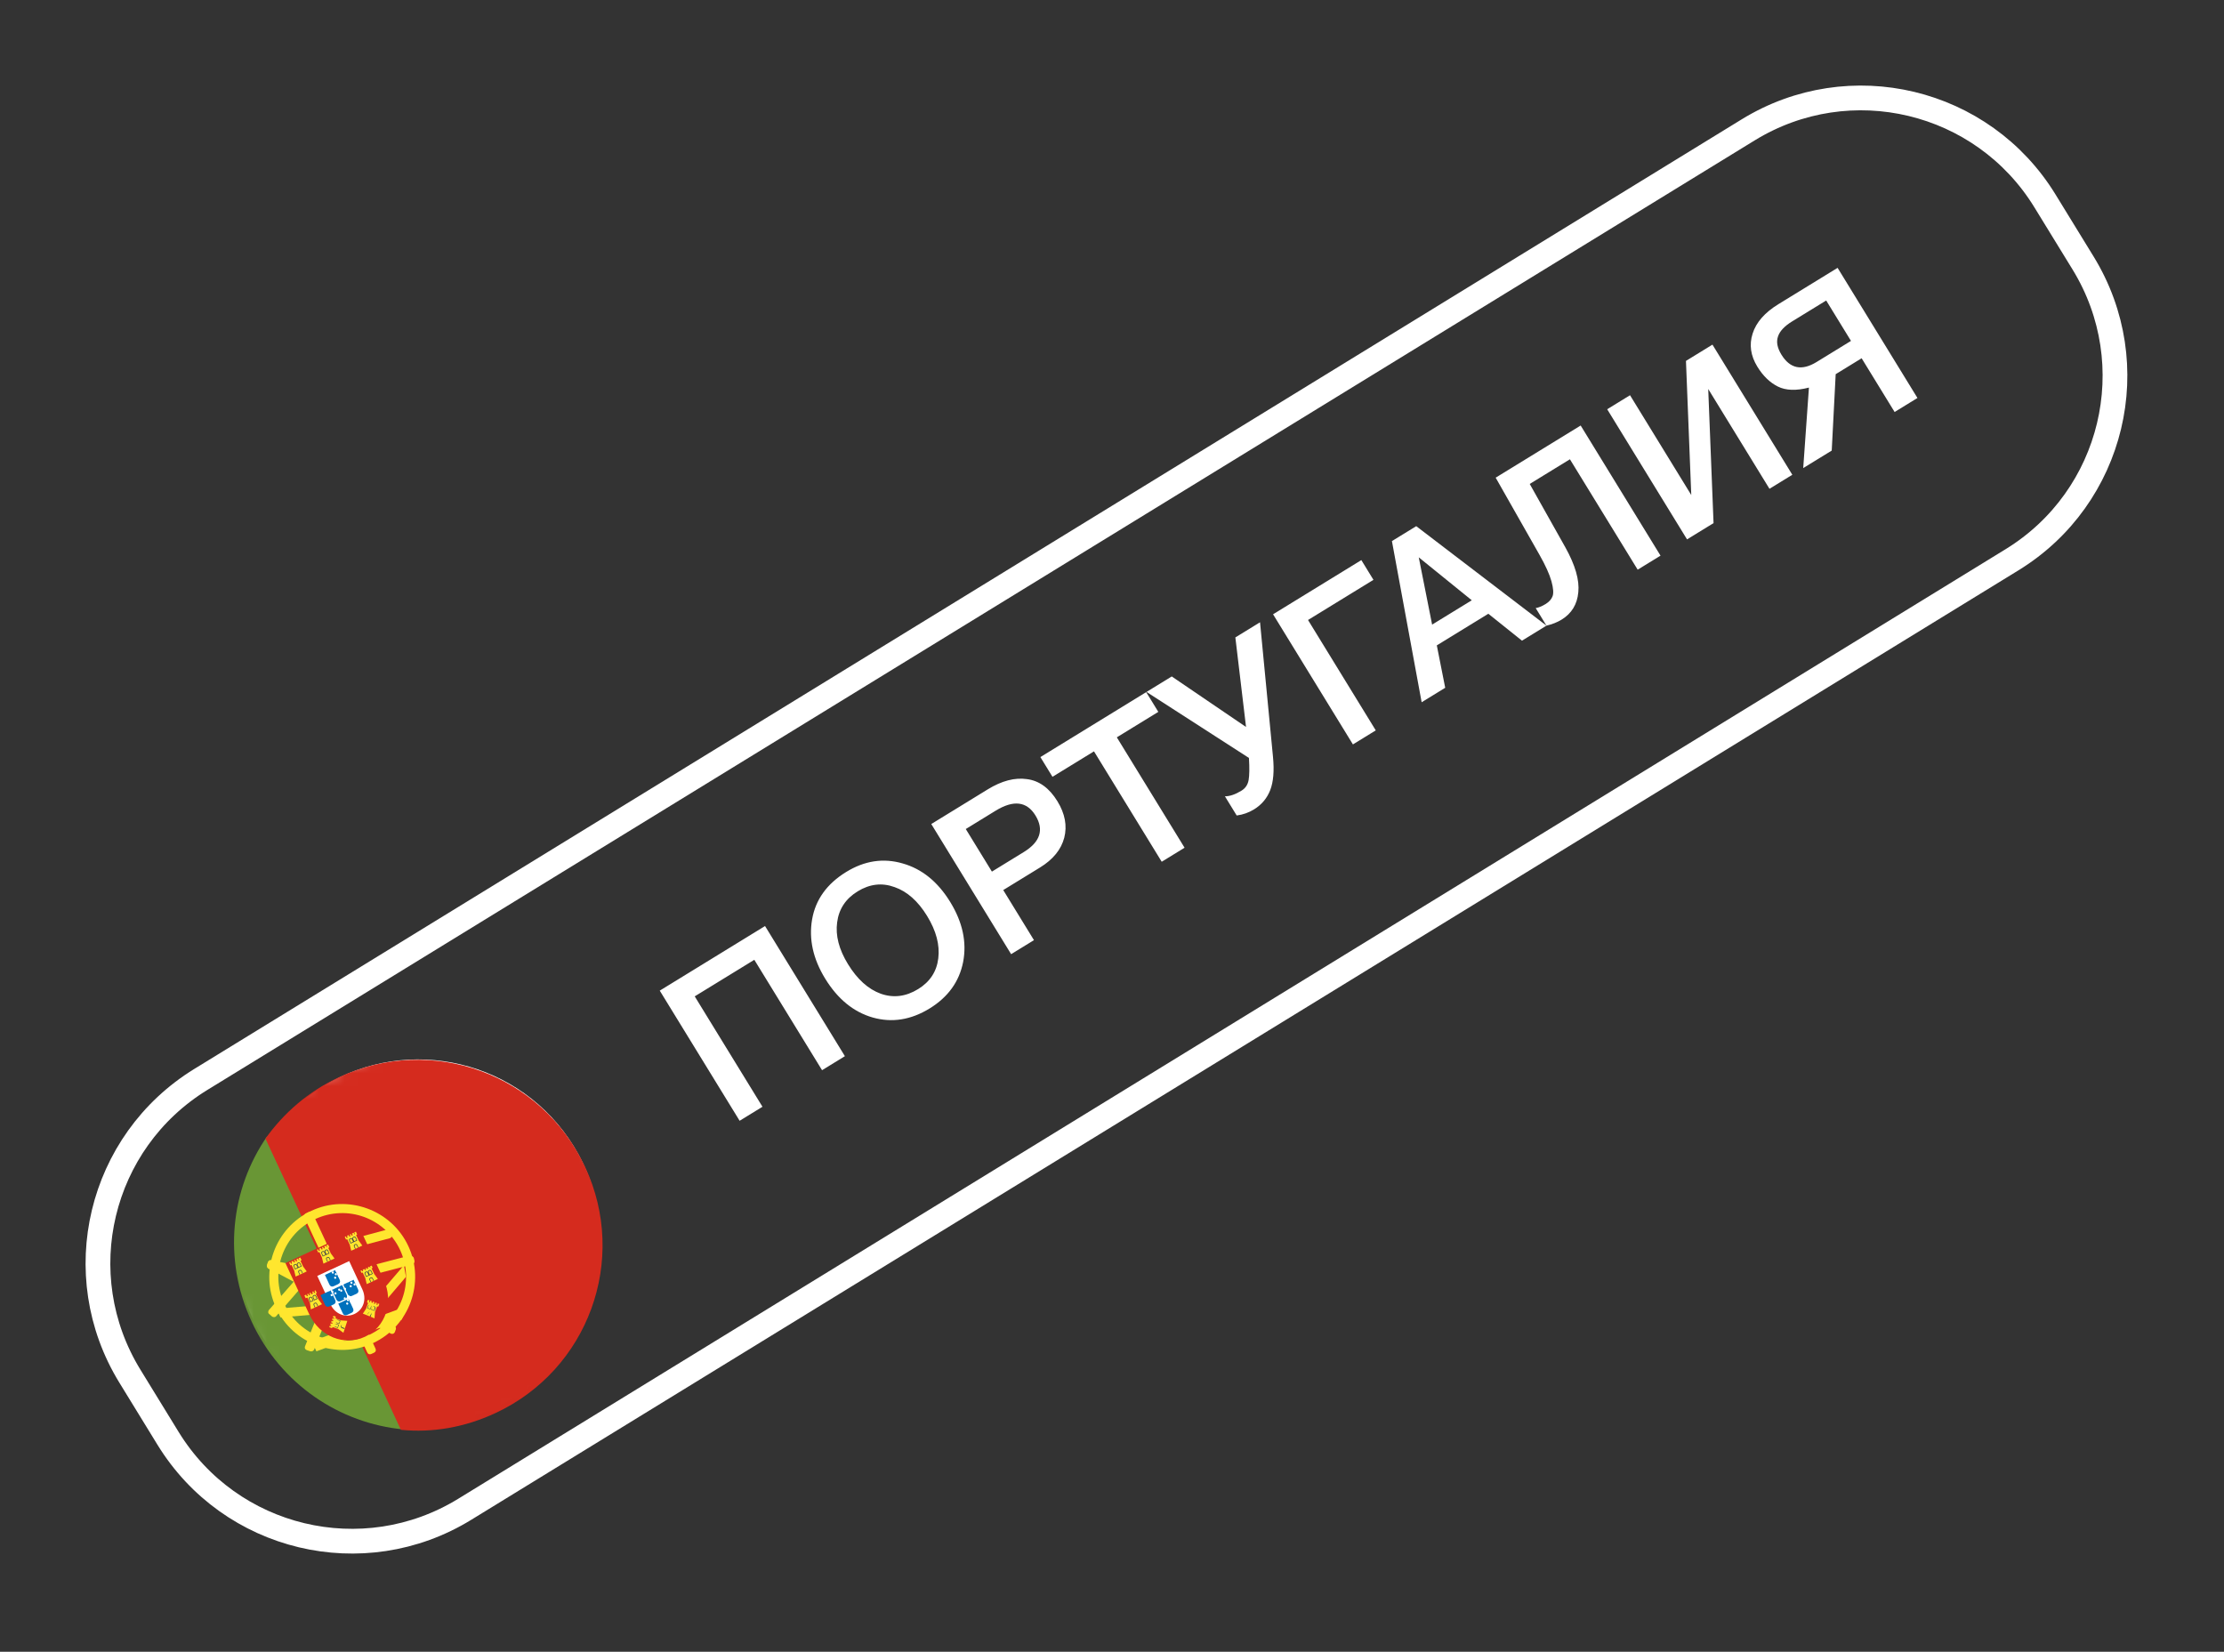
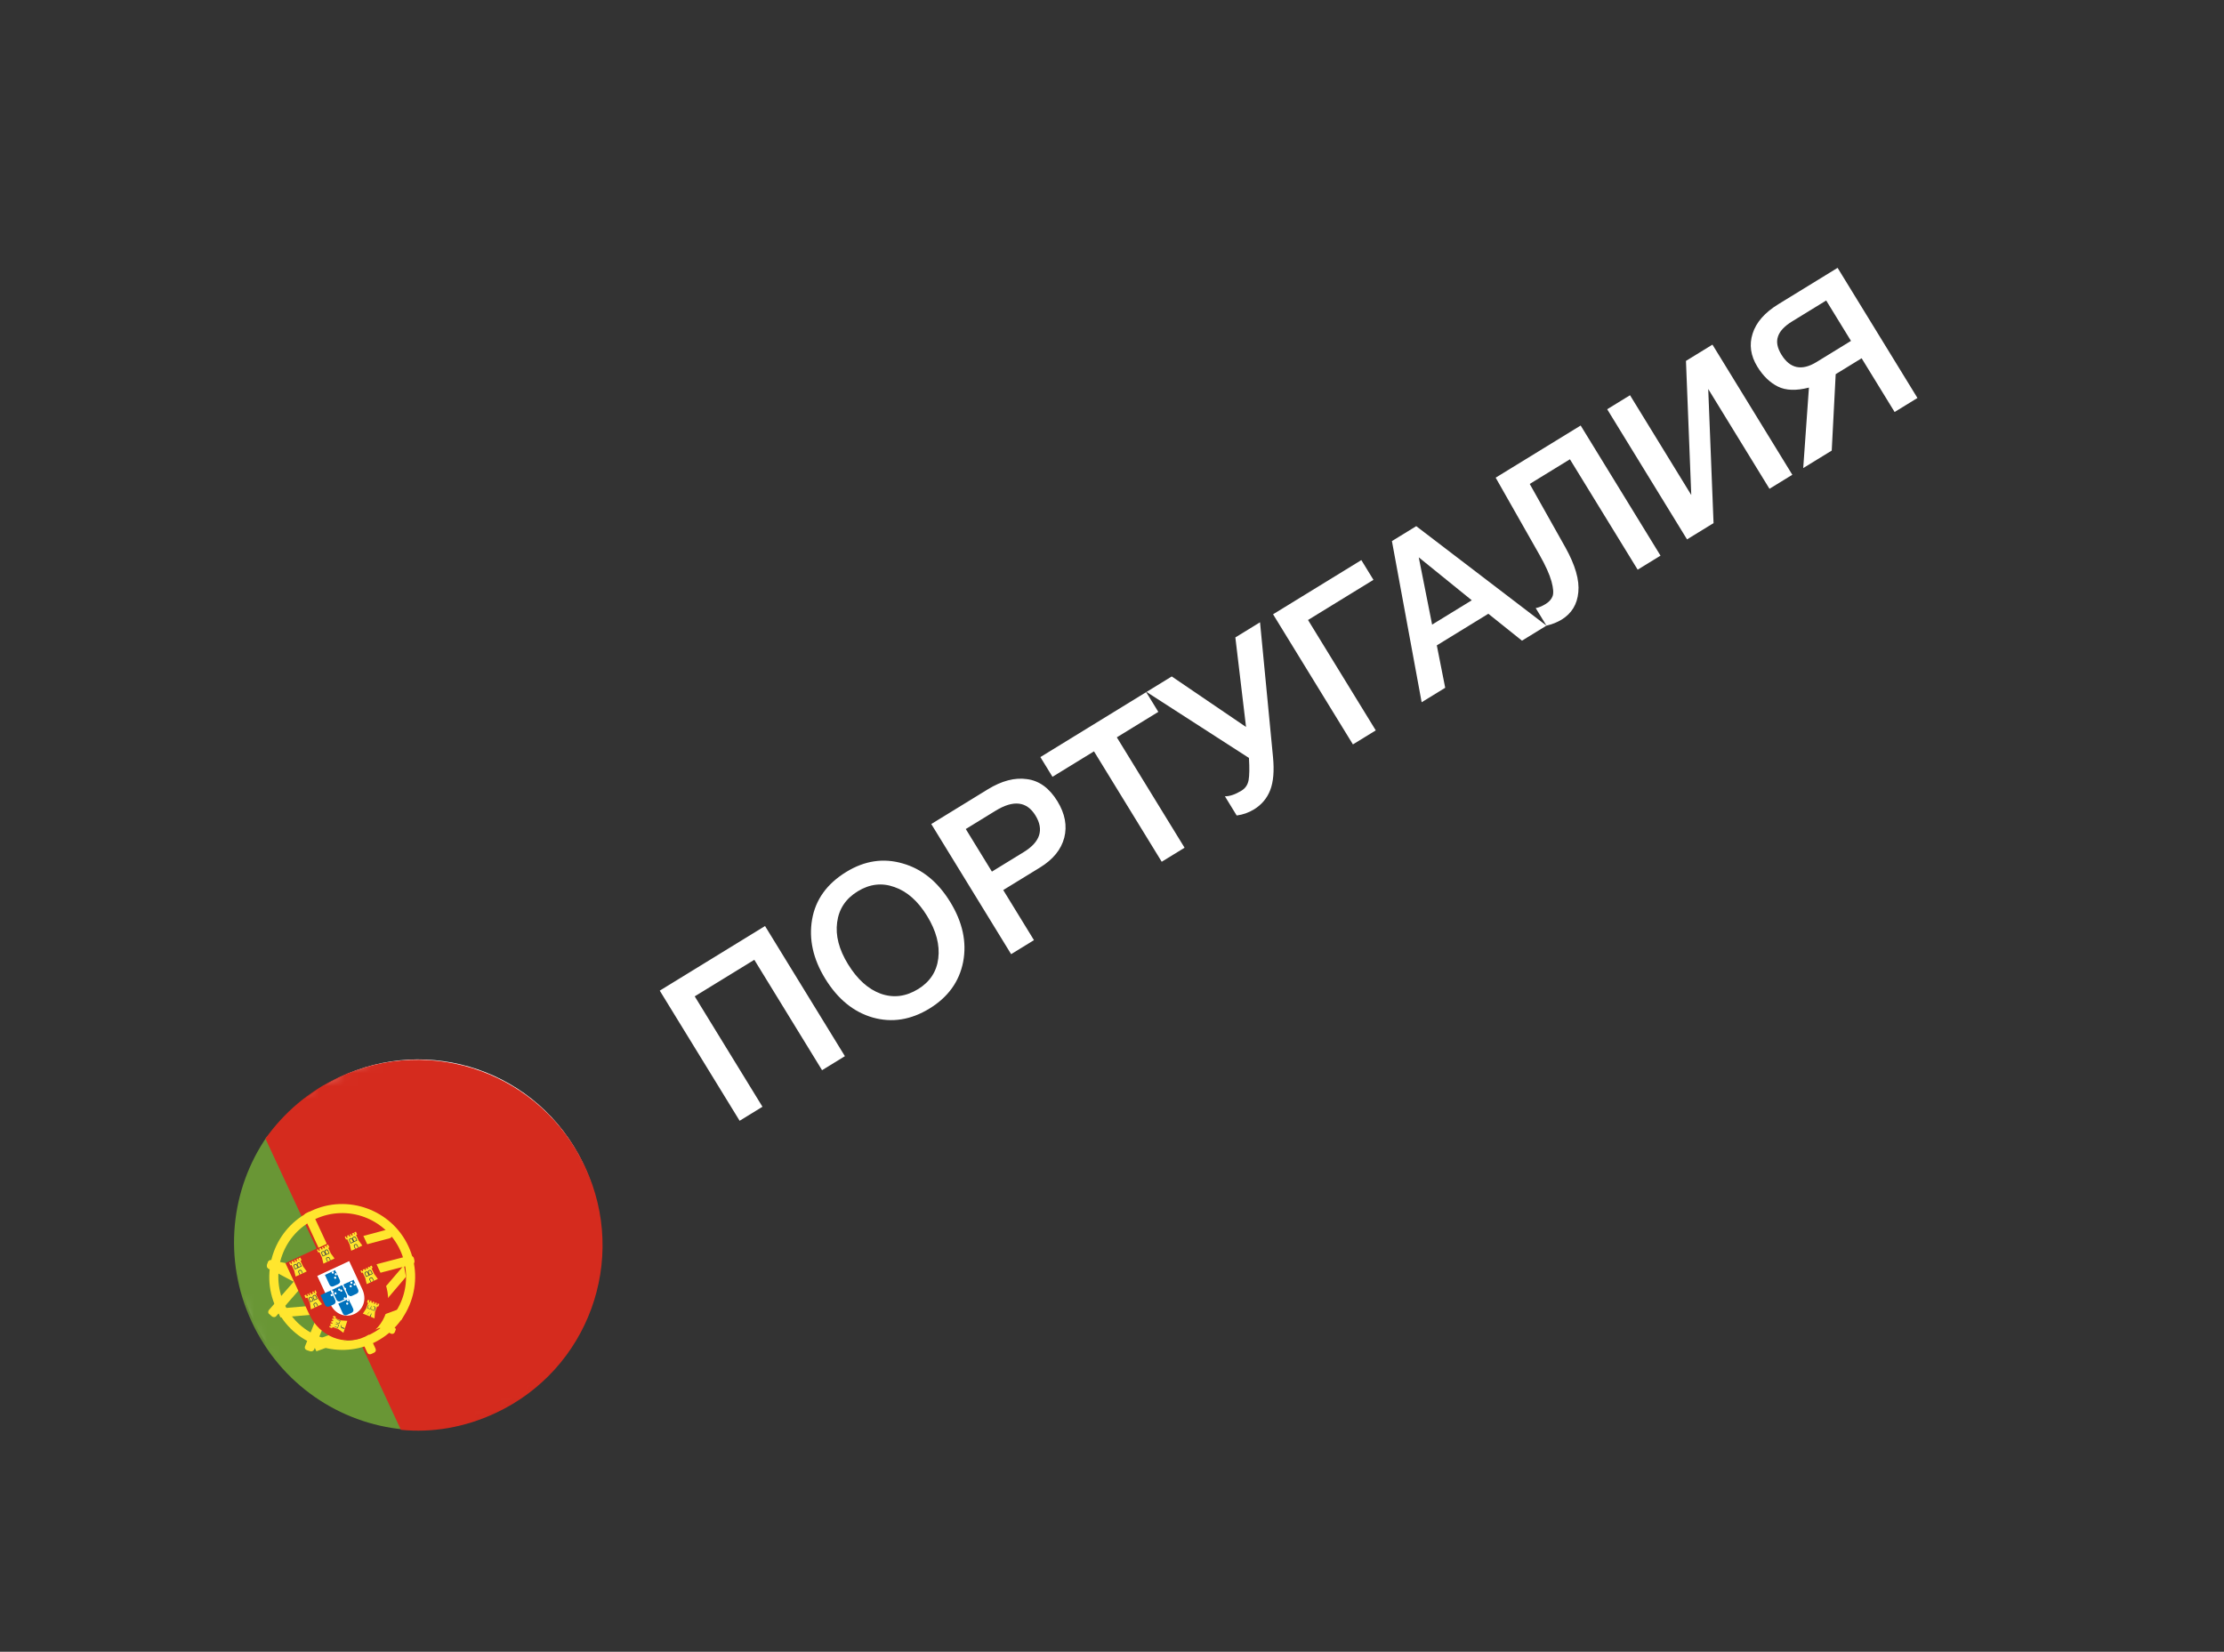
<svg xmlns="http://www.w3.org/2000/svg" width="171" height="127" viewBox="0 0 171 127" fill="none">
  <rect x="0" y="0" width="171" height="127" fill="#333333" stroke="none" />
  <mask id="mask0_158_5235" style="mask-type:luminance" maskUnits="userSpaceOnUse" x="6" y="6" width="158" height="114">
    <path d="M133.923 9.172L14.947 82.183C6.692 87.249 4.107 98.047 9.172 106.302L12.107 111.085C17.173 119.34 27.972 121.925 36.226 116.86L155.203 43.848C163.458 38.782 166.043 27.984 160.977 19.729L158.042 14.946C152.977 6.691 142.178 4.106 133.923 9.172Z" fill="white" />
  </mask>
  <g mask="url(#mask0_158_5235)">
    <path d="M58.823 71.201L64.963 81.207L63.207 82.285L57.998 73.797L53.416 76.608L58.625 85.096L56.869 86.174L50.728 76.168L58.823 71.201ZM65.066 67.041C66.481 66.173 67.927 65.956 69.406 66.389C70.888 66.808 72.106 67.795 73.061 69.351C74.015 70.906 74.346 72.444 74.054 73.964C73.756 75.475 72.895 76.668 71.471 77.542C70.038 78.421 68.58 78.652 67.098 78.233C65.625 77.808 64.409 76.814 63.449 75.249C62.517 73.732 62.181 72.216 62.439 70.704C62.701 69.176 63.577 67.955 65.066 67.041ZM65.944 68.534C65.025 69.097 64.5 69.891 64.367 70.914C64.228 71.927 64.506 73.001 65.202 74.135C65.915 75.296 66.753 76.052 67.716 76.403C68.688 76.748 69.648 76.63 70.594 76.049C71.503 75.491 72.019 74.704 72.143 73.686C72.27 72.654 71.983 71.566 71.281 70.423C70.58 69.28 69.746 68.541 68.779 68.206C67.816 67.855 66.871 67.965 65.944 68.534ZM71.604 63.358L75.946 60.693C77.023 60.032 78.029 59.769 78.964 59.905C79.902 60.026 80.682 60.592 81.302 61.604C81.889 62.56 82.064 63.497 81.828 64.415C81.587 65.325 80.965 66.087 79.962 66.702L77.137 68.435L79.5 72.286L77.744 73.364L71.604 63.358ZM74.257 63.742L76.266 67.016L78.712 65.515C79.986 64.734 80.287 63.794 79.614 62.698C78.947 61.611 77.925 61.491 76.548 62.336L74.257 63.742ZM88.13 53.216L89.061 54.734L85.871 56.692L91.08 65.18L89.323 66.258L84.115 57.77L80.924 59.727L79.993 58.21L88.13 53.216ZM96.027 58.275L88.155 53.201L90.094 52.011L95.806 55.896L94.985 49.01L96.882 47.846L97.879 58.203C97.982 59.274 97.91 60.124 97.664 60.753C97.418 61.381 97.004 61.873 96.423 62.23C96.011 62.483 95.566 62.64 95.087 62.701L94.182 61.226C94.557 61.228 94.984 61.082 95.461 60.789C95.761 60.605 95.942 60.332 96.005 59.972C96.067 59.611 96.076 59.058 96.031 58.312L96.027 58.275ZM105.781 56.158L104.024 57.236L97.884 47.231L104.672 43.065L105.603 44.583L100.572 47.67L105.781 56.158ZM108.892 40.456L118.906 48.104L117.023 49.26L114.437 47.19L110.474 49.622L111.12 52.882L109.308 53.994L107.023 41.603L108.892 40.456ZM113.163 46.154L109.086 42.852L110.113 48.025L113.163 46.154ZM127.675 42.723L125.918 43.801L120.709 35.313L117.618 37.21L120.358 42.086C121.119 43.451 121.451 44.602 121.354 45.538C121.268 46.468 120.84 47.169 120.072 47.64C119.735 47.847 119.346 48.002 118.906 48.104L118.078 46.755C118.311 46.715 118.564 46.612 118.835 46.445C119.107 46.278 119.287 46.078 119.375 45.843C119.463 45.608 119.435 45.226 119.29 44.696C119.14 44.156 118.831 43.475 118.365 42.652L115 36.727L121.535 32.717L127.675 42.723ZM129.714 41.472L123.574 31.466L125.33 30.388L130.039 38.061L129.631 27.749L131.668 26.498L137.809 36.504L136.052 37.582L131.343 29.909L131.752 40.221L129.714 41.472ZM147.43 30.6L145.674 31.678L143.138 27.546L141.143 28.77L140.839 34.644L138.647 35.989L139.086 29.801C138.106 30.054 137.309 30.027 136.696 29.72C136.082 29.413 135.556 28.904 135.119 28.192C134.602 27.349 134.481 26.5 134.757 25.647C135.028 24.785 135.688 24.032 136.737 23.388L141.29 20.594L147.43 30.6ZM142.319 26.211L140.413 23.105L137.799 24.709C137.2 25.077 136.834 25.469 136.703 25.885C136.565 26.292 136.655 26.753 136.971 27.268C137.632 28.346 138.534 28.534 139.677 27.832L142.319 26.211Z" fill="white" />
    <path d="M39.502 107.444C46.106 103.392 48.174 94.753 44.122 88.149C40.069 81.545 31.43 79.477 24.827 83.529C18.223 87.582 16.154 96.221 20.207 102.825C24.26 109.429 32.898 111.497 39.502 107.444Z" fill="white" />
    <mask id="mask1_158_5235" style="mask-type:luminance" maskUnits="userSpaceOnUse" x="12" y="75" width="41" height="41">
      <path d="M39.815 75.655L12.465 88.375L25.185 115.725L52.535 103.005L39.815 75.655Z" fill="white" />
    </mask>
    <g mask="url(#mask1_158_5235)">
      <path d="M31.041 109.907L20.551 87.352C17.733 91.406 17.113 96.812 19.352 101.626C21.591 106.441 26.126 109.45 31.041 109.907Z" fill="#699635" />
      <path d="M26.068 82.82C23.7 83.921 21.804 85.588 20.41 87.546L30.824 109.936C33.239 110.174 35.715 109.756 38.084 108.654C45.231 105.33 48.318 96.877 44.993 89.729C41.669 82.582 33.216 79.495 26.068 82.82Z" fill="#D52B1E" />
      <path d="M23.945 93.095C21.147 94.396 19.922 97.751 21.224 100.549C22.525 103.348 25.88 104.573 28.679 103.271C31.477 101.969 32.702 98.615 31.4 95.817C30.099 93.018 26.744 91.793 23.945 93.095ZM28.383 102.635C25.923 103.779 23.003 102.713 21.86 100.253C20.716 97.794 21.782 94.875 24.241 93.731C26.701 92.587 29.62 93.653 30.764 96.112C31.908 98.572 30.842 101.491 28.383 102.635Z" fill="#FFE62E" />
-       <path d="M30.364 102.408C30.319 102.533 30.192 102.592 30.067 102.546L20.67 97.533C20.546 97.488 20.486 97.36 20.532 97.235L20.599 97.048C20.645 96.923 20.772 96.864 20.896 96.91L30.293 101.923C30.418 101.969 30.477 102.097 30.432 102.221L30.364 102.408Z" fill="#FFE62E" />
+       <path d="M30.364 102.408C30.319 102.533 30.192 102.592 30.067 102.546L20.67 97.533C20.546 97.488 20.486 97.36 20.532 97.235L20.599 97.048C20.645 96.923 20.772 96.864 20.896 96.91C30.418 101.969 30.477 102.097 30.432 102.221L30.364 102.408Z" fill="#FFE62E" />
      <path d="M23.732 93.193C23.859 93.134 23.984 93.181 24.044 93.311L28.872 103.691C28.933 103.821 28.888 103.947 28.761 104.006L28.549 104.105C28.422 104.164 28.297 104.117 28.236 103.987L23.409 93.607C23.348 93.477 23.393 93.351 23.52 93.292L23.732 93.193Z" fill="#FFE62E" />
      <path d="M31.483 96.543L26.11 97.949L26.408 98.591L31.699 97.223C31.824 97.165 31.887 97.083 31.869 96.936L31.811 96.703C31.771 96.617 31.628 96.527 31.483 96.543ZM26.09 97.907L20.862 96.904C20.739 96.857 20.634 96.958 20.591 97.083L20.545 97.312C20.502 97.436 20.603 97.545 20.726 97.592L26.448 98.677L26.09 97.907Z" fill="#FFE62E" />
      <path d="M25.827 97.611L23.453 103.515C23.402 103.641 23.461 103.767 23.589 103.809L23.846 103.894C23.975 103.936 24.11 103.873 24.16 103.748L26.256 98.535L25.827 97.611ZM25.127 95.639L20.681 100.719C20.611 100.802 20.58 100.97 20.729 101.054L20.916 101.223C21 101.286 21.173 101.307 21.268 101.161L25.459 96.352L25.127 95.639Z" fill="#FFE62E" />
      <path d="M29.777 94.539L24.413 95.971L24.703 96.595L29.984 95.202C30.109 95.144 30.173 95.063 30.157 94.919L30.102 94.692C30.002 94.586 29.86 94.5 29.777 94.539ZM27.376 101.578C27.312 101.658 27.287 101.822 27.428 101.908L27.608 102.077C27.688 102.141 27.852 102.166 27.938 102.025L31.214 98.173L31.055 97.286L27.376 101.578ZM26.718 100.163L21.258 100.627L21.567 101.293L27.027 100.829L26.718 100.163Z" fill="#FFE62E" />
      <path d="M23.973 103.138L24.328 103.901L30.878 101.473C31.04 101.151 31.134 100.797 31.23 100.443L23.973 103.138Z" fill="#FFE62E" />
      <path d="M22.878 97.457L24.258 100.425C24.811 101.612 26.224 102.09 27.471 101.51C28.717 100.93 29.263 99.542 28.711 98.355L27.33 95.387L22.878 97.457Z" fill="white" />
      <path d="M28.062 102.78C26.468 103.522 24.57 102.756 23.777 101.051L21.946 97.115L27.671 94.453L29.501 98.389C30.294 100.094 29.657 102.039 28.062 102.78ZM24.395 98.104L25.412 100.29C25.758 101.033 26.554 101.355 27.249 101.031C27.944 100.708 28.211 99.893 27.866 99.149L26.849 96.963L24.395 98.104Z" fill="#D52B1E" />
      <path d="M25.004 98.07L25.333 98.776C25.395 98.909 25.523 98.956 25.655 98.895L26.006 98.732C26.137 98.671 26.184 98.541 26.122 98.409L25.773 97.658L24.984 98.025L25.004 98.07ZM25.518 99.174L25.867 99.925C25.929 100.057 26.058 100.105 26.189 100.044L26.54 99.88C26.672 99.819 26.718 99.69 26.657 99.557L26.307 98.807L25.518 99.174ZM24.641 99.582L24.99 100.333C25.051 100.465 25.18 100.513 25.312 100.452L25.663 100.289C25.794 100.227 25.841 100.098 25.779 99.966L25.43 99.215L24.641 99.582ZM26.395 98.766L26.744 99.517C26.806 99.649 26.935 99.697 27.066 99.635L27.417 99.472C27.549 99.411 27.596 99.282 27.534 99.149L27.185 98.398L26.395 98.766ZM26.011 100.234L26.36 100.985C26.422 101.117 26.551 101.165 26.682 101.104L27.033 100.941C27.165 100.879 27.211 100.75 27.15 100.618L26.8 99.867L26.011 100.234Z" fill="#0071BC" />
      <path d="M26.117 99.24C26.157 99.221 26.174 99.17 26.153 99.126C26.133 99.083 26.084 99.062 26.043 99.081C26.003 99.1 25.986 99.151 26.007 99.195C26.027 99.239 26.076 99.259 26.117 99.24Z" fill="white" />
      <path d="M26.271 99.314C26.312 99.295 26.328 99.245 26.308 99.201C26.287 99.157 26.238 99.137 26.198 99.156C26.157 99.174 26.141 99.225 26.161 99.269C26.181 99.313 26.231 99.333 26.271 99.314Z" fill="white" />
      <path d="M26.564 99.177C26.605 99.159 26.621 99.108 26.601 99.064C26.58 99.02 26.531 99 26.49 99.019C26.45 99.037 26.434 99.088 26.454 99.132C26.474 99.176 26.524 99.196 26.564 99.177Z" fill="white" />
      <path d="M26.087 98.918C26.127 98.899 26.143 98.848 26.123 98.804C26.103 98.76 26.053 98.74 26.013 98.759C25.972 98.778 25.956 98.829 25.977 98.872C25.997 98.916 26.046 98.936 26.087 98.918Z" fill="white" />
      <path d="M26.381 98.781C26.421 98.762 26.437 98.711 26.417 98.668C26.397 98.624 26.347 98.603 26.307 98.622C26.266 98.641 26.25 98.692 26.27 98.736C26.291 98.779 26.34 98.8 26.381 98.781Z" fill="white" />
      <path d="M25.863 98.054C25.904 98.036 25.92 97.985 25.899 97.941C25.879 97.897 25.83 97.877 25.789 97.896C25.749 97.915 25.733 97.965 25.753 98.009C25.773 98.053 25.823 98.073 25.863 98.054Z" fill="white" />
      <path d="M25.808 98.32C25.849 98.301 25.865 98.25 25.845 98.207C25.824 98.163 25.775 98.142 25.735 98.161C25.694 98.18 25.678 98.231 25.698 98.275C25.719 98.319 25.768 98.339 25.808 98.32Z" fill="white" />
-       <path d="M26.101 98.183C26.142 98.165 26.158 98.114 26.138 98.07C26.117 98.026 26.068 98.006 26.027 98.025C25.987 98.043 25.971 98.094 25.991 98.138C26.012 98.182 26.061 98.202 26.101 98.183Z" fill="white" />
      <path d="M25.625 97.922C25.665 97.903 25.681 97.852 25.661 97.808C25.641 97.764 25.591 97.744 25.551 97.763C25.511 97.782 25.494 97.832 25.515 97.876C25.535 97.92 25.584 97.94 25.625 97.922Z" fill="white" />
      <path d="M25.917 97.785C25.957 97.766 25.974 97.715 25.953 97.671C25.933 97.628 25.883 97.607 25.843 97.626C25.802 97.645 25.786 97.696 25.807 97.74C25.827 97.783 25.876 97.804 25.917 97.785Z" fill="white" />
      <path d="M27.058 98.705C27.099 98.686 27.115 98.635 27.095 98.591C27.074 98.548 27.025 98.527 26.985 98.546C26.944 98.565 26.928 98.616 26.948 98.659C26.969 98.703 27.018 98.724 27.058 98.705Z" fill="white" />
      <path d="M27.004 98.972C27.044 98.954 27.06 98.903 27.04 98.859C27.02 98.815 26.97 98.795 26.93 98.814C26.889 98.832 26.873 98.883 26.893 98.927C26.914 98.971 26.963 98.991 27.004 98.972Z" fill="white" />
      <path d="M27.298 98.836C27.338 98.817 27.354 98.766 27.334 98.722C27.314 98.678 27.264 98.658 27.224 98.677C27.183 98.696 27.167 98.746 27.188 98.79C27.208 98.834 27.257 98.855 27.298 98.836Z" fill="white" />
      <path d="M26.82 98.576C26.86 98.557 26.877 98.506 26.856 98.463C26.836 98.419 26.787 98.398 26.746 98.417C26.706 98.436 26.69 98.487 26.71 98.531C26.73 98.574 26.78 98.595 26.82 98.576Z" fill="white" />
      <path d="M27.114 98.439C27.154 98.42 27.171 98.37 27.15 98.326C27.13 98.282 27.081 98.262 27.04 98.281C27 98.299 26.983 98.35 27.004 98.394C27.024 98.438 27.074 98.458 27.114 98.439Z" fill="white" />
      <path d="M25.591 99.388C25.631 99.37 25.647 99.319 25.627 99.275C25.607 99.231 25.557 99.211 25.517 99.23C25.476 99.249 25.46 99.299 25.48 99.343C25.501 99.387 25.55 99.407 25.591 99.388Z" fill="white" />
      <path d="M25.537 99.656C25.577 99.637 25.594 99.586 25.573 99.543C25.553 99.499 25.503 99.478 25.463 99.497C25.423 99.516 25.406 99.567 25.427 99.611C25.447 99.654 25.496 99.675 25.537 99.656Z" fill="white" />
      <path d="M25.83 99.521C25.87 99.502 25.887 99.452 25.866 99.408C25.846 99.364 25.797 99.344 25.756 99.362C25.716 99.381 25.699 99.432 25.72 99.476C25.74 99.52 25.789 99.54 25.83 99.521Z" fill="white" />
      <path d="M25.352 99.26C25.393 99.241 25.409 99.19 25.389 99.146C25.368 99.102 25.319 99.082 25.279 99.101C25.238 99.12 25.222 99.17 25.242 99.214C25.263 99.258 25.312 99.278 25.352 99.26Z" fill="white" />
      <path d="M25.646 99.121C25.687 99.102 25.703 99.051 25.683 99.007C25.662 98.964 25.613 98.943 25.573 98.962C25.532 98.981 25.516 99.032 25.536 99.076C25.556 99.119 25.606 99.14 25.646 99.121Z" fill="white" />
      <path d="M26.787 100.041C26.827 100.022 26.844 99.971 26.823 99.927C26.803 99.883 26.753 99.863 26.713 99.882C26.673 99.901 26.656 99.952 26.677 99.996C26.697 100.039 26.746 100.059 26.787 100.041Z" fill="white" />
      <path d="M26.733 100.308C26.774 100.289 26.79 100.239 26.77 100.195C26.749 100.151 26.7 100.131 26.659 100.15C26.619 100.168 26.603 100.219 26.623 100.263C26.643 100.307 26.693 100.327 26.733 100.308Z" fill="white" />
      <path d="M27.026 100.17C27.067 100.151 27.083 100.1 27.062 100.056C27.042 100.012 26.993 99.992 26.952 100.011C26.912 100.03 26.896 100.08 26.916 100.124C26.936 100.168 26.986 100.188 27.026 100.17Z" fill="white" />
      <path d="M26.549 99.912C26.589 99.893 26.605 99.842 26.585 99.798C26.565 99.755 26.515 99.734 26.475 99.753C26.434 99.772 26.418 99.823 26.439 99.867C26.459 99.91 26.508 99.931 26.549 99.912Z" fill="white" />
      <path d="M26.842 99.773C26.882 99.754 26.898 99.704 26.878 99.66C26.858 99.616 26.808 99.596 26.768 99.615C26.727 99.633 26.711 99.684 26.731 99.728C26.752 99.772 26.801 99.792 26.842 99.773Z" fill="white" />
      <path d="M24.867 97.159L25.722 96.762L25.438 96.374L25.239 95.947L25.324 95.907L25.225 95.693L25.097 95.753L25.156 95.881L25.114 95.901L25.054 95.773L24.926 95.833L24.985 95.961L24.9 96.001L24.84 95.872L24.755 95.912L24.814 96.04L24.729 96.08L24.669 95.952L24.541 96.011L24.601 96.14L24.515 96.18L24.456 96.051L24.37 96.091L24.47 96.305L24.555 96.265L24.754 96.692L24.867 97.159Z" fill="#FFE62E" />
      <path d="M25.424 96.901L25.381 96.921L25.302 96.75C25.282 96.707 25.219 96.685 25.176 96.704C25.134 96.724 25.111 96.787 25.131 96.83L25.21 97.001L25.167 97.021L25.088 96.85C25.048 96.764 25.071 96.701 25.156 96.662C25.242 96.622 25.305 96.645 25.344 96.73L25.424 96.901ZM25.077 96.491L24.82 96.61L24.721 96.396C24.681 96.311 24.704 96.248 24.79 96.209C24.875 96.169 24.938 96.192 24.977 96.277L25.077 96.491ZM24.843 96.547L25.014 96.468L24.935 96.297C24.915 96.254 24.852 96.231 24.809 96.251C24.767 96.271 24.744 96.334 24.764 96.376L24.843 96.547ZM25.333 96.371L25.077 96.491L24.977 96.277C24.938 96.192 24.961 96.129 25.046 96.089C25.132 96.049 25.194 96.072 25.234 96.158L25.333 96.371ZM25.1 96.428L25.271 96.349L25.191 96.178C25.171 96.135 25.109 96.112 25.066 96.132C25.023 96.152 25 96.215 25.02 96.257L25.1 96.428Z" fill="#3E4347" />
      <path d="M22.73 98.153L23.585 97.756L23.301 97.368L23.102 96.941L23.188 96.901L23.088 96.688L22.96 96.747L23.02 96.875L22.977 96.895L22.917 96.767L22.789 96.827L22.849 96.955L22.763 96.995L22.703 96.866L22.618 96.906L22.678 97.034L22.592 97.074L22.533 96.946L22.404 97.005L22.464 97.134L22.378 97.174L22.319 97.045L22.233 97.085L22.333 97.299L22.418 97.259L22.617 97.686L22.73 98.153Z" fill="#FFE62E" />
      <path d="M23.287 97.895L23.244 97.915L23.165 97.744C23.145 97.701 23.082 97.679 23.04 97.698C22.997 97.718 22.974 97.781 22.994 97.824L23.073 97.995L23.031 98.015L22.951 97.844C22.911 97.758 22.934 97.695 23.02 97.656C23.105 97.616 23.168 97.639 23.207 97.724L23.287 97.895ZM22.94 97.485L22.684 97.604L22.584 97.39C22.545 97.305 22.567 97.242 22.653 97.203C22.738 97.163 22.801 97.186 22.841 97.271L22.94 97.485ZM22.707 97.541L22.878 97.462L22.798 97.291C22.778 97.248 22.716 97.225 22.673 97.245C22.63 97.265 22.607 97.328 22.627 97.371L22.707 97.541Z" fill="#3E4347" />
      <path d="M23.196 97.366L22.94 97.485L22.84 97.271C22.8 97.186 22.823 97.123 22.909 97.083C22.994 97.044 23.057 97.067 23.097 97.152L23.196 97.366ZM22.962 97.422L23.133 97.343L23.054 97.172C23.034 97.129 22.971 97.106 22.929 97.126C22.886 97.146 22.863 97.209 22.883 97.251L22.962 97.422Z" fill="#3E4347" />
      <path d="M23.903 100.675L24.758 100.277L24.474 99.89L24.275 99.462L24.36 99.423L24.261 99.209L24.176 99.249L24.235 99.377L24.15 99.417L24.09 99.288L24.005 99.328L24.064 99.457L23.936 99.516L23.876 99.388L23.791 99.428L23.851 99.556L23.765 99.596L23.706 99.467L23.62 99.507L23.68 99.635L23.594 99.675L23.535 99.547L23.406 99.606L23.506 99.82L23.634 99.761L23.833 100.188L23.903 100.675Z" fill="#FFE62E" />
      <path d="M24.459 100.417L24.416 100.437L24.337 100.266C24.317 100.223 24.254 100.201 24.211 100.221C24.169 100.24 24.146 100.303 24.166 100.346L24.245 100.517L24.203 100.537L24.123 100.366C24.083 100.28 24.106 100.218 24.192 100.178C24.277 100.138 24.34 100.161 24.379 100.246L24.459 100.417ZM24.112 100.007L23.856 100.126L23.756 99.912C23.716 99.827 23.739 99.764 23.825 99.725C23.91 99.685 23.973 99.708 24.013 99.793L24.112 100.007ZM23.878 100.063L24.049 99.984L23.97 99.813C23.95 99.77 23.887 99.747 23.845 99.767C23.802 99.787 23.779 99.85 23.799 99.892L23.878 100.063ZM24.411 99.868L24.155 99.987L24.055 99.773C24.016 99.688 24.038 99.625 24.124 99.585C24.209 99.546 24.272 99.569 24.312 99.654L24.411 99.868ZM24.178 99.924L24.349 99.845L24.269 99.674C24.249 99.631 24.187 99.608 24.144 99.628C24.101 99.648 24.078 99.711 24.098 99.753L24.178 99.924Z" fill="#3E4347" />
      <path d="M28.197 98.732L29.052 98.334L28.767 97.947L28.569 97.519L28.654 97.48L28.575 97.309L28.446 97.368L28.486 97.454L28.443 97.474L28.404 97.388L28.275 97.448L28.315 97.533L28.23 97.573L28.19 97.487L28.104 97.527L28.144 97.613L28.059 97.653L28.019 97.567L27.891 97.627L27.93 97.712L27.845 97.752L27.805 97.666L27.72 97.706L27.799 97.877L27.885 97.837L28.084 98.265L28.197 98.732Z" fill="#FFE62E" />
      <path d="M28.753 98.474L28.71 98.493L28.631 98.323C28.611 98.28 28.548 98.257 28.505 98.277C28.463 98.297 28.44 98.359 28.46 98.402L28.539 98.573L28.496 98.593L28.417 98.422C28.377 98.336 28.4 98.274 28.485 98.234C28.571 98.194 28.634 98.217 28.673 98.303L28.753 98.474ZM28.406 98.063L28.15 98.182L28.05 97.969C28.01 97.883 28.033 97.82 28.119 97.781C28.204 97.741 28.267 97.764 28.307 97.849L28.406 98.063ZM28.172 98.12L28.343 98.04L28.264 97.869C28.244 97.826 28.181 97.804 28.139 97.823C28.096 97.843 28.073 97.906 28.093 97.949L28.172 98.12ZM28.662 97.944L28.406 98.063L28.307 97.849C28.267 97.764 28.29 97.701 28.375 97.662C28.461 97.622 28.523 97.645 28.563 97.73L28.662 97.944ZM28.429 98L28.6 97.921L28.52 97.75C28.5 97.707 28.438 97.684 28.395 97.704C28.352 97.724 28.329 97.787 28.349 97.829L28.429 98Z" fill="#3E4347" />
      <path d="M27.005 96.167L27.86 95.77L27.575 95.382L27.377 94.955L27.462 94.915L27.363 94.701L27.234 94.761L27.294 94.889L27.251 94.909L27.192 94.781L27.063 94.84L27.123 94.969L27.038 95.008L26.978 94.88L26.892 94.92L26.952 95.048L26.867 95.088L26.807 94.96L26.679 95.019L26.738 95.147L26.653 95.187L26.593 95.059L26.508 95.099L26.607 95.312L26.693 95.273L26.892 95.7L27.005 96.167Z" fill="#FFE62E" />
      <path d="M27.559 95.909L27.517 95.929L27.437 95.758C27.417 95.715 27.355 95.692 27.312 95.712C27.269 95.732 27.246 95.795 27.266 95.838L27.346 96.008L27.303 96.028L27.224 95.857C27.184 95.772 27.207 95.709 27.292 95.67C27.378 95.63 27.44 95.653 27.48 95.738L27.559 95.909ZM27.213 95.499L26.956 95.618L26.857 95.404C26.817 95.319 26.84 95.256 26.925 95.216C27.011 95.177 27.073 95.199 27.113 95.285L27.213 95.499ZM26.979 95.555L27.15 95.476L27.07 95.305C27.051 95.262 26.988 95.239 26.945 95.259C26.902 95.279 26.88 95.341 26.899 95.384L26.979 95.555ZM27.469 95.379L27.213 95.499L27.113 95.285C27.073 95.199 27.096 95.137 27.182 95.097C27.267 95.057 27.33 95.08 27.37 95.166L27.469 95.379ZM27.235 95.436L27.407 95.356L27.327 95.186C27.307 95.143 27.244 95.12 27.202 95.14C27.159 95.16 27.136 95.222 27.156 95.265L27.235 95.436Z" fill="#3E4347" />
      <path d="M26.405 102.476L26.705 101.557L26.221 101.522L25.782 101.362L25.828 101.237L25.64 101.168L25.595 101.293L25.72 101.339L25.697 101.402L25.572 101.356L25.526 101.481L25.631 101.484L25.586 101.609L25.503 101.544L25.457 101.669L25.583 101.715L25.517 101.797L25.435 101.732L25.389 101.857L25.471 101.922L25.448 101.985L25.366 101.919L25.32 102.045L25.508 102.113L25.551 102.093L25.574 102.031L26.012 102.191L26.405 102.476Z" fill="#FFE62E" />
      <path d="M26.379 101.864C26.317 101.841 26.274 101.861 26.251 101.923C26.228 101.986 26.248 102.029 26.311 102.051L26.499 102.12L26.476 102.183L26.288 102.114C26.225 102.091 26.186 102.006 26.208 101.943C26.231 101.88 26.317 101.841 26.379 101.864ZM26.063 101.855L25.972 102.105L25.784 102.037C25.721 102.014 25.682 101.928 25.704 101.866C25.727 101.803 25.813 101.763 25.875 101.786L26.063 101.855ZM25.952 102.062L26.02 101.875L25.833 101.806C25.77 101.783 25.727 101.803 25.704 101.866C25.682 101.928 25.701 101.971 25.764 101.994L25.952 102.062ZM26.178 101.542L26.086 101.792L25.898 101.723C25.836 101.701 25.796 101.615 25.819 101.552C25.842 101.49 25.927 101.45 25.99 101.473L26.178 101.542ZM26.066 101.749L26.135 101.561L25.947 101.493C25.884 101.47 25.842 101.49 25.819 101.552C25.796 101.615 25.816 101.658 25.878 101.681L26.066 101.749Z" fill="#3E4347" />
      <path d="M28.797 101.365L27.9 101.002L28.143 100.629L28.303 100.191L28.221 100.125L28.289 99.938L28.414 99.983L28.369 100.108L28.431 100.131L28.477 100.006L28.602 100.052L28.537 100.134L28.662 100.18L28.665 100.075L28.79 100.12L28.744 100.246L28.85 100.249L28.853 100.143L28.978 100.189L28.932 100.314L29.038 100.317L29.041 100.212L29.166 100.258L29.097 100.445L29.054 100.465L28.992 100.442L28.832 100.881L28.797 101.365Z" fill="#FFE62E" />
      <path d="M28.214 101.114L28.345 100.949C28.368 100.886 28.411 100.867 28.473 100.889C28.536 100.912 28.556 100.955 28.533 101.018L28.422 101.225L28.484 101.248L28.553 101.06C28.576 100.998 28.536 100.912 28.473 100.889C28.411 100.867 28.325 100.906 28.302 100.969L28.214 101.114ZM28.61 100.514C28.633 100.451 28.719 100.411 28.781 100.434C28.844 100.457 28.884 100.543 28.861 100.605L28.792 100.793L28.542 100.702L28.61 100.514ZM28.798 100.582C28.821 100.52 28.801 100.477 28.739 100.454C28.676 100.431 28.633 100.451 28.61 100.514L28.585 100.682L28.773 100.75L28.798 100.582ZM28.297 100.399C28.32 100.337 28.406 100.297 28.468 100.32C28.531 100.343 28.571 100.428 28.548 100.491L28.479 100.679L28.229 100.587L28.297 100.399ZM28.528 100.448C28.551 100.385 28.531 100.343 28.468 100.32C28.406 100.297 28.363 100.317 28.34 100.379L28.271 100.567L28.459 100.636L28.528 100.448Z" fill="#3E4347" />
    </g>
  </g>
-   <path d="M134.421 9.982L15.445 82.993C7.638 87.784 5.192 97.997 9.983 105.804L12.918 110.587C17.709 118.394 27.922 120.839 35.729 116.048L154.705 43.037C162.512 38.246 164.957 28.033 160.167 20.226L157.231 15.443C152.441 7.636 142.228 5.191 134.421 9.982Z" stroke="white" stroke-width="1.902" />
</svg>